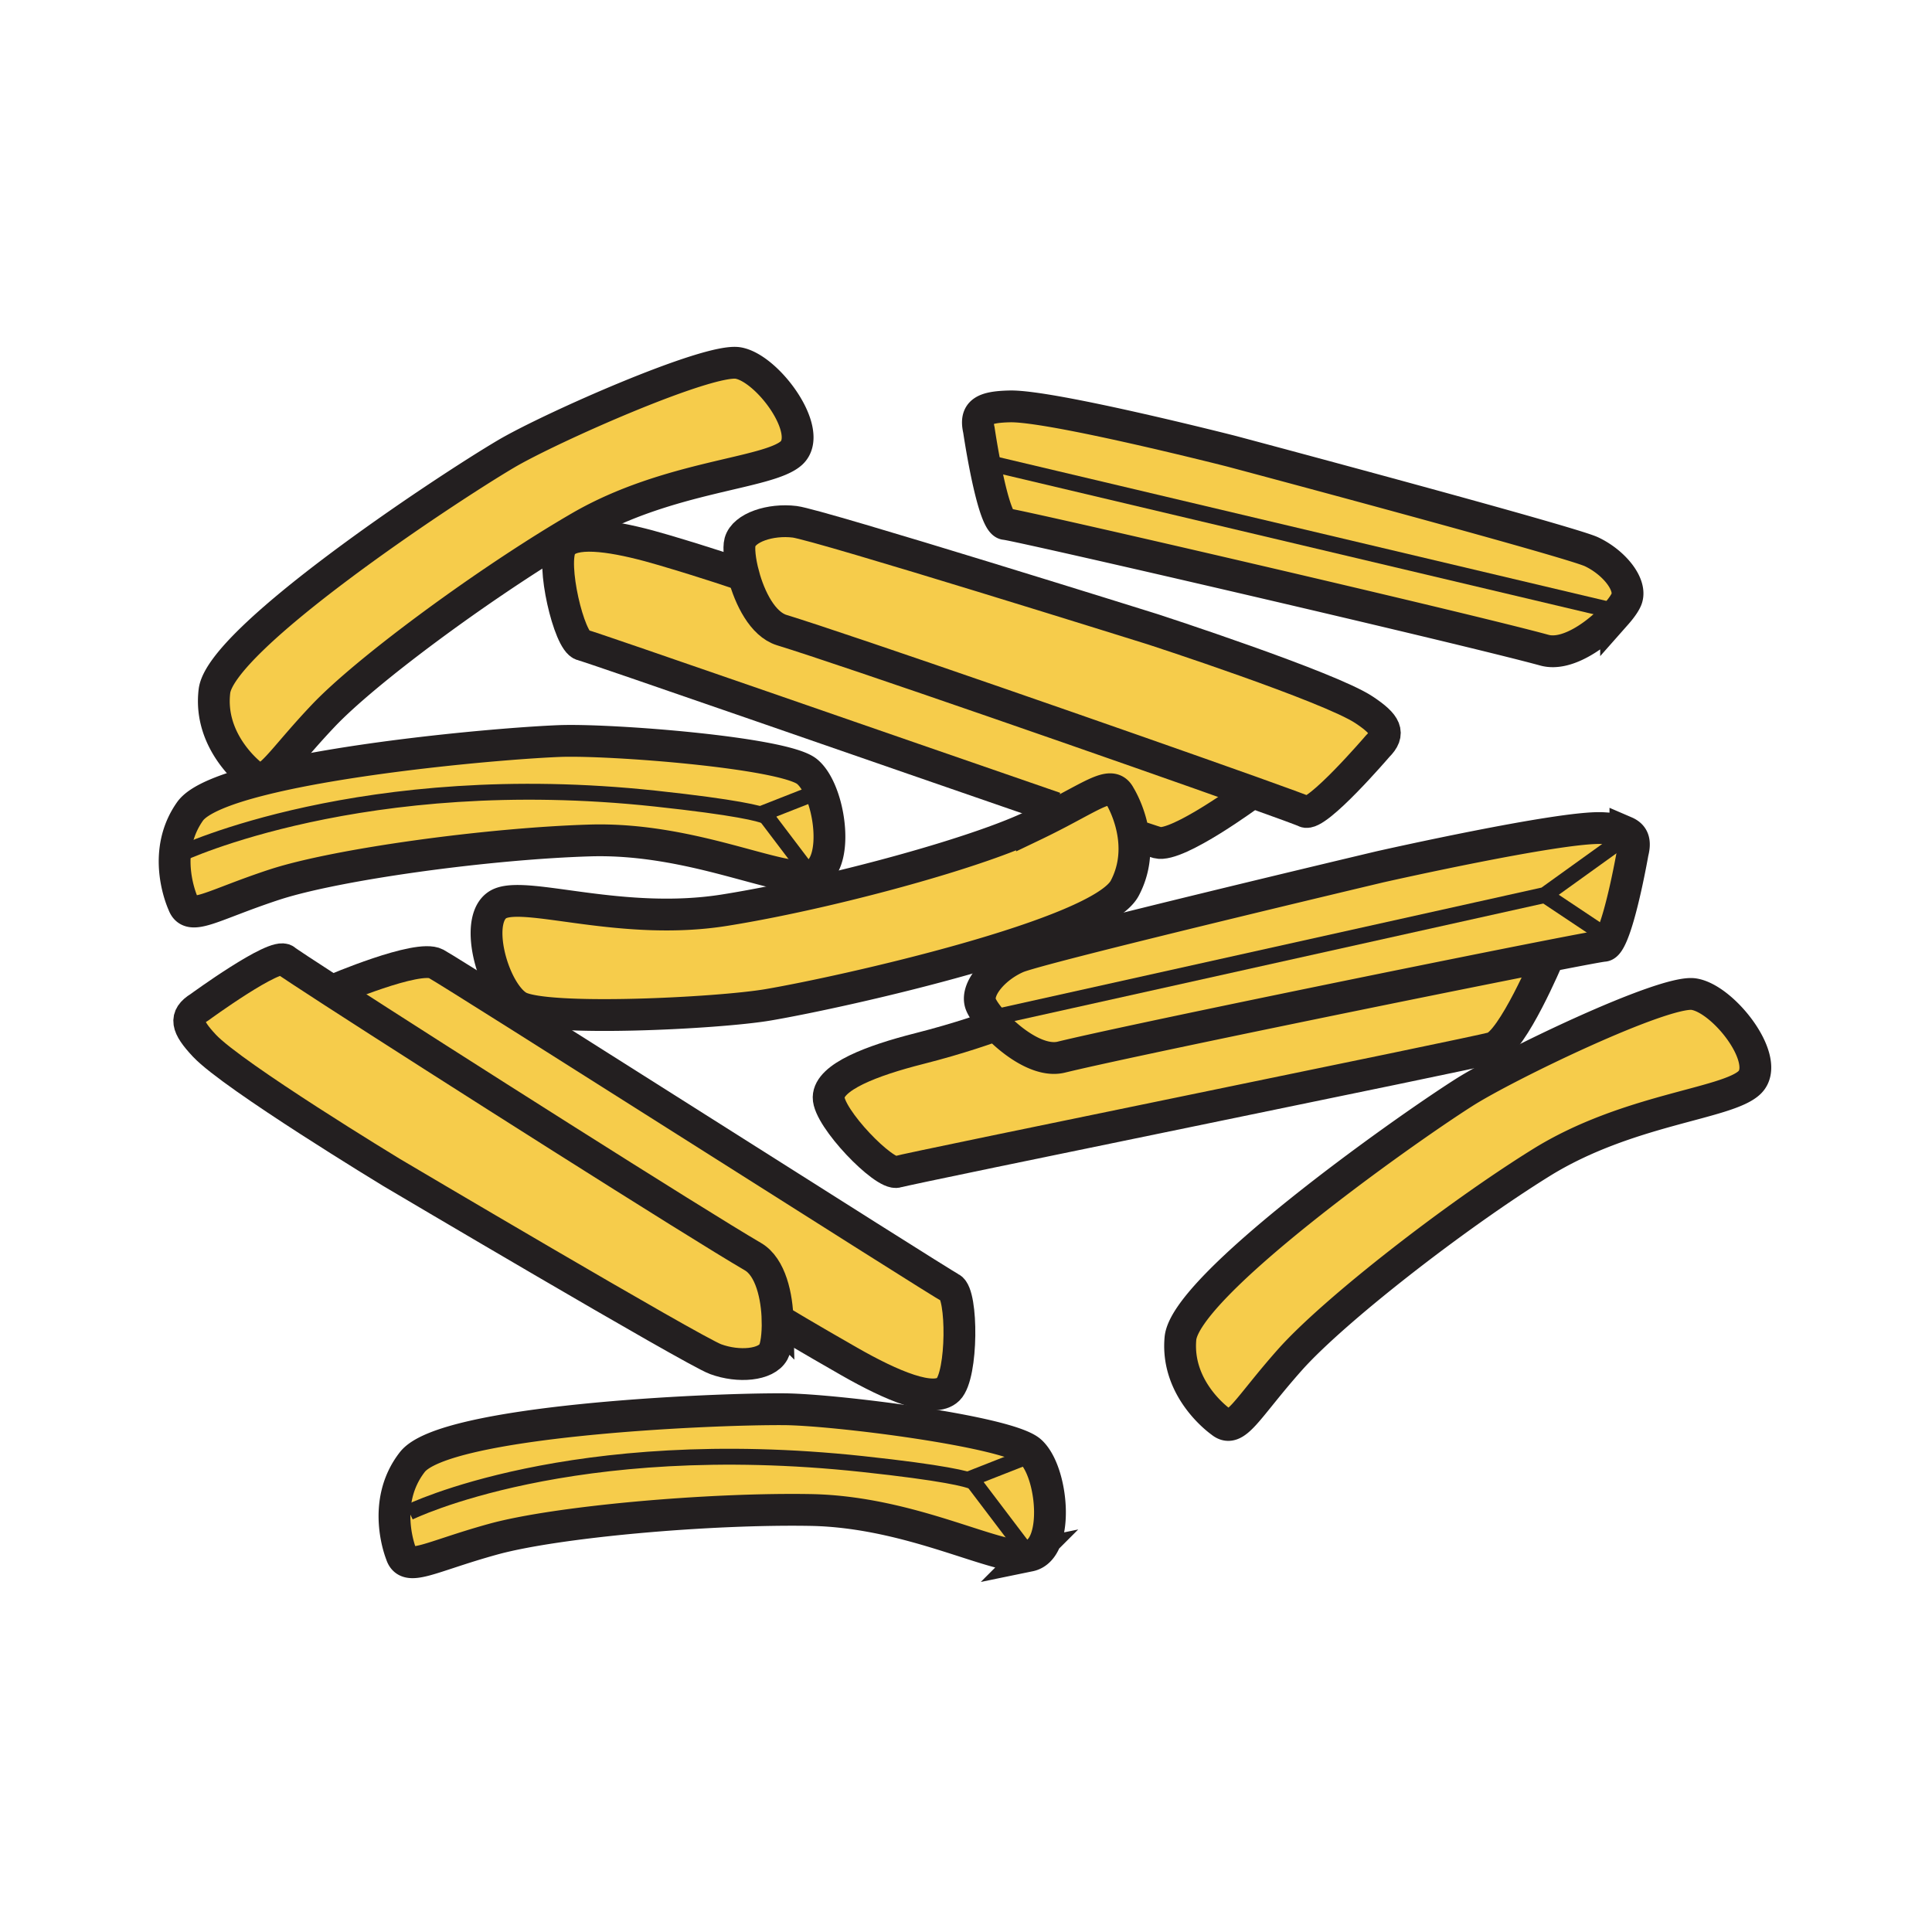
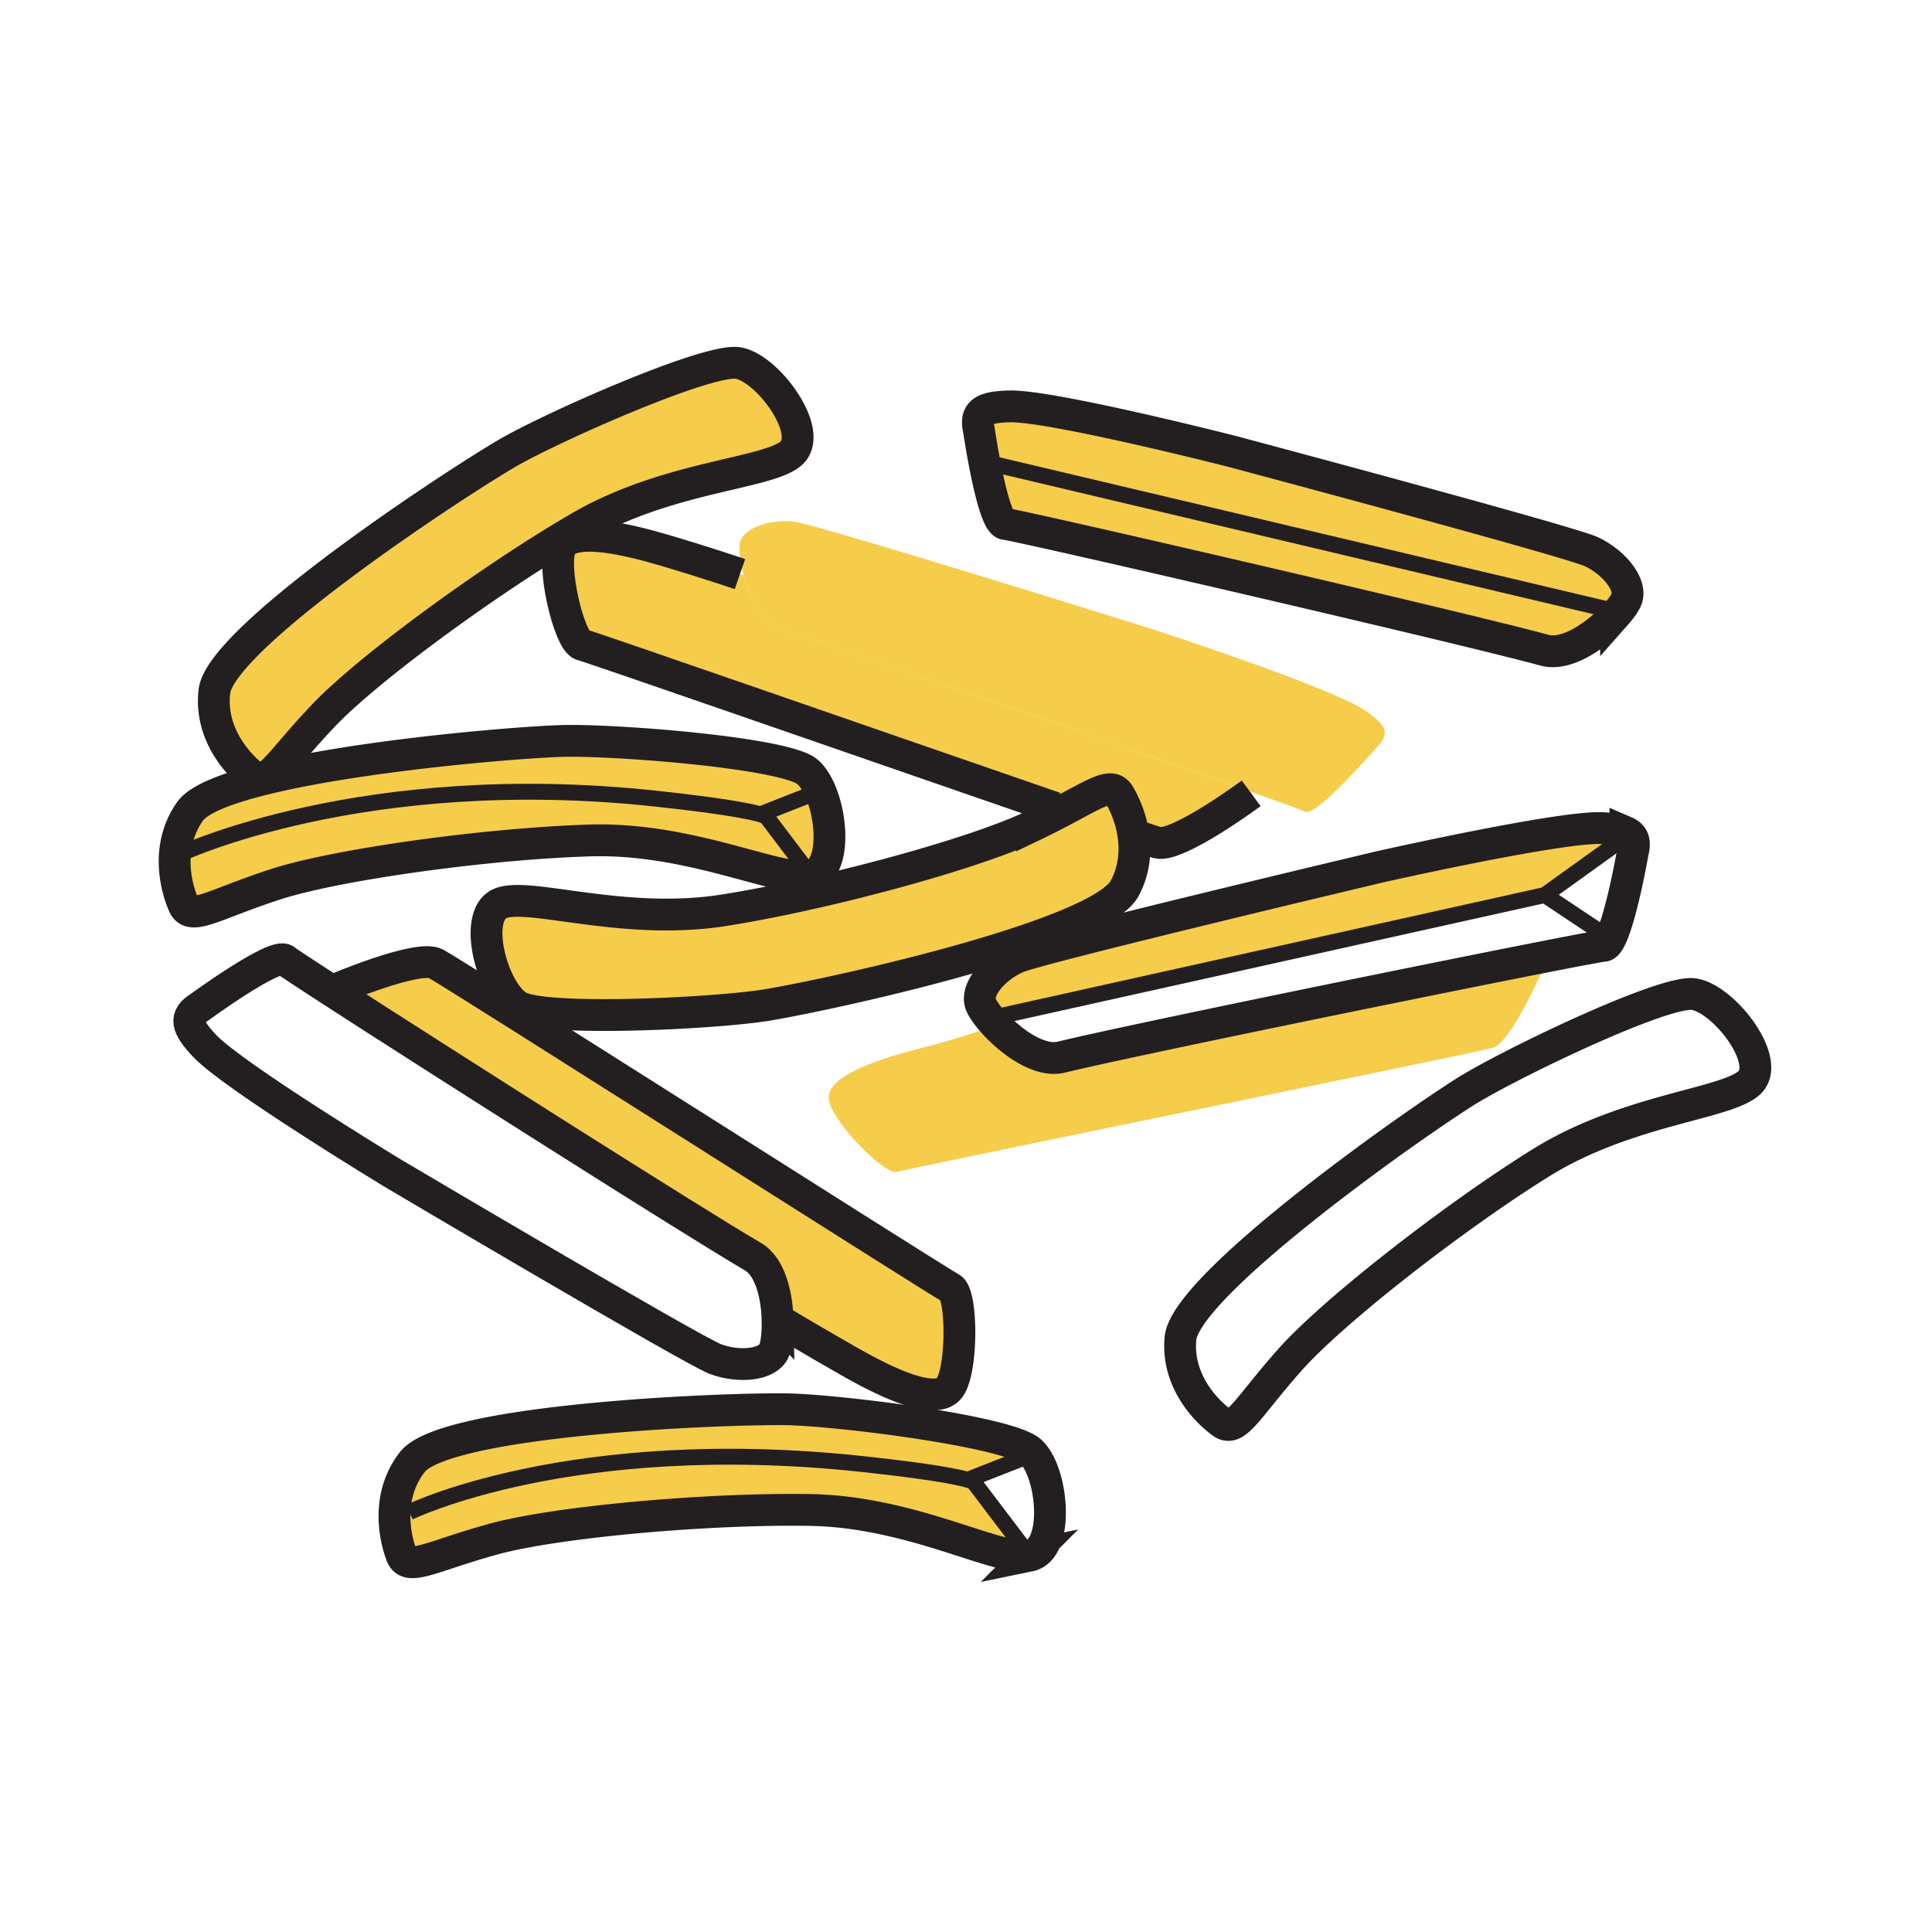
<svg xmlns="http://www.w3.org/2000/svg" width="850.394" height="850.394" viewBox="0 0 850.394 850.394" overflow="visible">
  <g fill="#f6cc4b">
-     <path d="M467.12 465.32c-9.34 2.279-21.28-6.261-28.71-14.101a56.212 56.212 0 0 1-3.07-3.5l5.851-.7L679.97 393.95l28.84 19.23c-.97 1.92-1.949 3.08-2.89 3.13-1.16.05-10.38 1.78-24.61 4.56-55.18 10.8-185.72 37.5-214.19 44.45z" />
    <path d="M657.08 461.21c-8.68 2.48-256.51 52.84-262.17 54.61-5.66 1.77-30.35-23.82-30.18-32.82.16-9 19.05-16.16 39.78-21.42 18.28-4.64 31.11-9.311 33.9-10.36 7.43 7.84 19.37 16.38 28.71 14.101 28.47-6.95 159.01-33.65 214.189-44.45l.131.63c0-.001-15.68 37.239-24.36 39.709zM715.44 366.2l-1.511 3.34-33.96 24.41-238.779 53.07-5.851.7c-2.05-2.56-3.42-4.819-3.83-6.3-1.76-6.41 6.28-15.66 16.12-19.98 9.84-4.33 159.84-39.91 159.84-39.91s79.511-17.94 97.87-17.02c4.521.23 7.841.71 10.101 1.69zM600.4 312.44c9.699 6.44 11.71 10.33 5.96 16.04 0 0-26.95 31.42-31.931 28.78-1.02-.54-9.83-3.77-23.489-8.65-52.95-18.92-178.8-62.69-206.82-71.26-8.45-2.59-14.11-14.14-16.82-24.18-1.72-6.35-2.25-12.09-1.57-14.57 1.77-6.4 13.4-10.24 24.07-8.93 10.67 1.31 157.78 47.37 157.78 47.37s77.51 25.22 92.82 35.4z" />
    <path d="M256.24 283.85c-5.76-1.37-13.9-35.98-9.16-43.64.6-.97 1.45-1.76 2.51-2.39 7.3-4.33 24.73-.99 42.63 4.31 20.52 6.07 33.47 10.58 33.47 10.58l1.61.46c2.71 10.04 8.37 21.59 16.82 24.18 28.02 8.57 153.87 52.34 206.82 71.26l-.21.59s-32.511 24.01-41.23 21.7c-.74-.19-3.09-.96-6.8-2.2l-3.65.12c-1.24-10.77-6.2-18.59-6.2-18.59-3.25-6.31-9.869-1.35-27.25 7.74l-1.199-2.37c-71.771-24.73-203.881-70.74-208.161-71.75zM418.46 566.94c5.29 2.649 5.29 38.199-1.07 44.569-6.37 6.37-24.94-1.6-43.51-12.2C355.3 588.7 342.86 581.2 342.86 581.2l-.59.01c-.23-10.51-3.04-23.52-10.84-28.07-25.31-14.76-137.79-86.189-185-116.739l.34-.53s37.14-15.92 45.1-11.67c7.96 4.239 221.27 140.079 226.59 142.739z" />
-     <path d="M342.27 581.21c.15 6.28-.63 11.67-1.82 13.85-3.18 5.841-15.39 6.91-25.47 3.19S172.24 516 172.24 516s-69.67-42.31-82.25-55.72c-7.96-8.49-9.02-12.73-2.12-16.98 0 0 33.43-24.41 37.67-20.7.87.76 8.71 5.919 20.89 13.8 47.21 30.55 159.69 101.979 185 116.739 7.8 4.551 10.61 17.561 10.84 28.071zM745.5 437.58c13.2 1.96 34.41 29.24 24.65 38.84-9.78 9.59-53.761 11.68-91.92 35.42-38.171 23.74-91.28 65.141-110.45 86.69-19.16 21.55-23.84 32.76-30.34 27.33 0 0-19.891-13.78-17.86-36.67 2.04-22.881 96.21-90.091 124.77-108.271 18.81-11.989 87.95-45.279 101.15-43.339zM715.44 366.2c3.55 1.53 4.449 4.26 3.22 9.06 0 0-4.94 28.33-9.851 37.92l-28.84-19.23 33.96-24.41 1.511-3.34zM428.46 652.19l-1.07-1.41 27.37-10.75c9.021 10.42 11.24 42.09-1.609 44.729L428.46 652.19z" />
    <path d="M428.46 652.19l24.69 32.569c-13.41 2.75-51.49-19.35-96.42-20.12-44.94-.77-112.02 5.19-139.81 12.891-27.8 7.689-37.81 14.58-40.33 6.489 0 0-9.22-22.369 4.91-40.489 14.12-18.11 129.69-23.471 163.55-23.24 22.3.13 98.44 9.69 108.47 18.479.431.37.841.79 1.24 1.261l-27.37 10.75 1.07 1.41zM337.19 359.28l-1.07-1.41 24.89-9.78c5.72 13.19 6.31 34.63-3.98 37.37l-19.84-26.18z" />
    <path d="M499.05 368.82c.771 6.64.12 14.4-3.979 22.14-10.761 20.29-123.64 45.66-157.021 51.33-21.99 3.75-98.63 7.57-110.04.65-11.41-6.921-20.36-40.3-7.63-45.351 12.73-5.04 54.07 10.1 98.46 3.05 13.08-2.08 27.95-5.07 43.09-8.57 36.23-8.38 73.98-19.68 92.339-28.43 4.211-2.01 7.971-3.92 11.33-5.67 17.381-9.09 24-14.05 27.25-7.74.001.001 4.961 7.821 6.201 18.591zM361.01 348.09l-24.89 9.78 1.07 1.41c-2.75-1.21-12.73-3.9-48.83-7.78-128.41-13.79-209.07 24.41-209.07 24.41l-2.3-.02c.46-5.99 2.27-12.53 6.65-18.74 3.77-5.33 15.78-10.03 31.82-14.04 40.36-10.11 106.24-15.93 130.45-16.92 22.29-.92 98.79 5.03 109.23 13.34 2.27 1.82 4.27 4.86 5.87 8.56z" />
    <path d="M337.19 359.28l19.84 26.18c-.03.01-.05.01-.08.02-13.27 3.39-52.36-16.89-97.28-15.54-44.92 1.36-111.63 10.49-139.03 19.49-27.4 9.01-37.08 16.35-39.97 8.4 0 0-4.61-9.82-3.68-21.94l2.3.02s80.66-38.2 209.07-24.41c36.1 3.88 46.08 6.57 48.83 7.78zM324.97 159.8c13.14 2.37 33.48 30.31 23.41 39.59-10.07 9.27-54.09 9.99-92.98 32.5-2.26 1.31-4.57 2.67-6.92 4.09-38.18 22.98-87.51 59.36-106.21 79.08-15.35 16.19-21.83 26.48-26.9 27.7-1.49.35-2.86-.06-4.29-1.34 0 0-19.44-14.4-16.69-37.21 2.76-22.81 99-87.01 128.12-104.29 19.18-11.39 89.33-42.48 102.46-40.12zM700.53 242.87c9.7 4.59 17.5 14.06 15.55 20.41-.5 1.64-2.22 4.2-4.74 7.05l-1.649-1.61-273.5-64.73-2.78.07c-1.55-8.05-2.54-14.81-2.54-14.81-1.811-7.9 1.97-10.11 13.61-10.37 18.369-.42 97.369 19.69 97.369 19.69s148.96 39.71 158.68 44.3z" />
    <path d="M709.69 268.72l1.649 1.61c-7.27 8.2-21.18 18.69-31.5 15.87-35.55-9.73-231.74-55.13-237.359-55.56-3.341-.26-6.801-14.8-9.07-26.58l2.78-.07 273.5 64.73z" />
  </g>
  <g fill="none" stroke="#231f20">
    <path d="M146.77 435.87s37.14-15.92 45.1-11.67c7.96 4.24 221.27 140.08 226.59 142.74 5.29 2.649 5.29 38.199-1.07 44.569-6.37 6.37-24.94-1.6-43.51-12.2C355.3 588.7 342.86 581.2 342.86 581.2" stroke-width="14" />
    <path d="M342.27 581.21c.15 6.28-.63 11.67-1.82 13.85-3.18 5.841-15.39 6.91-25.47 3.19S172.24 516 172.24 516s-69.67-42.31-82.25-55.72c-7.96-8.49-9.02-12.73-2.12-16.98 0 0 33.43-24.41 37.67-20.7.87.76 8.71 5.919 20.89 13.8 47.21 30.55 159.69 101.979 185 116.739 7.8 4.551 10.61 17.561 10.84 28.071zM464.4 355.6c-71.771-24.73-203.88-70.74-208.16-71.75-5.76-1.37-13.9-35.98-9.16-43.64.6-.97 1.45-1.76 2.51-2.39 7.3-4.33 24.73-.99 42.63 4.31 20.52 6.07 33.47 10.58 33.47 10.58M550.73 349.2s-32.511 24.01-41.23 21.7c-.74-.19-3.09-.96-6.8-2.2" stroke-width="14" />
-     <path d="M327.3 253.17c-1.72-6.35-2.25-12.09-1.57-14.57 1.77-6.4 13.4-10.24 24.07-8.93 10.67 1.31 157.78 47.37 157.78 47.37s77.51 25.22 92.82 35.4c9.699 6.44 11.71 10.33 5.96 16.04 0 0-26.95 31.42-31.931 28.78-1.02-.54-9.83-3.77-23.489-8.65-52.95-18.92-178.8-62.69-206.82-71.26-8.45-2.59-14.11-14.14-16.82-24.18zM681.44 421.5s-15.681 37.24-24.36 39.71c-8.68 2.48-256.51 52.84-262.17 54.61-5.66 1.77-30.35-23.82-30.18-32.82.16-9 19.05-16.16 39.78-21.42 18.28-4.64 31.11-9.311 33.9-10.36.38-.13.57-.21.57-.21" stroke-width="14" />
    <path d="M715.44 366.2c3.55 1.53 4.449 4.26 3.22 9.06 0 0-4.94 28.33-9.851 37.92-.97 1.92-1.949 3.08-2.89 3.13-1.16.05-10.38 1.78-24.61 4.56-55.18 10.8-185.72 37.5-214.189 44.45-9.34 2.279-21.28-6.261-28.71-14.101a56.212 56.212 0 0 1-3.07-3.5c-2.05-2.56-3.42-4.819-3.83-6.3-1.76-6.41 6.28-15.66 16.12-19.98 9.84-4.33 159.84-39.91 159.84-39.91s79.511-17.94 97.87-17.02c4.52.231 7.84.711 10.1 1.691zM711.34 270.33c2.521-2.85 4.24-5.41 4.74-7.05 1.95-6.35-5.85-15.82-15.55-20.41-9.721-4.59-158.681-44.3-158.681-44.3s-79-20.11-97.369-19.69c-11.641.26-15.421 2.47-13.61 10.37 0 0 .99 6.76 2.54 14.81 2.27 11.78 5.729 26.32 9.07 26.58 5.619.43 201.81 45.83 237.359 55.56 10.321 2.82 24.231-7.67 31.501-15.87zM357.03 385.46c-.03.01-.05.01-.08.02-13.27 3.39-52.36-16.89-97.28-15.54-44.92 1.36-111.63 10.49-139.03 19.49-27.4 9.01-37.08 16.35-39.97 8.4 0 0-4.61-9.82-3.68-21.94.46-5.99 2.27-12.53 6.65-18.74 3.77-5.33 15.78-10.03 31.82-14.04 40.36-10.11 106.24-15.93 130.45-16.92 22.29-.92 98.79 5.03 109.23 13.34 2.27 1.82 4.27 4.86 5.87 8.56 5.72 13.19 6.31 34.63-3.98 37.37z" stroke-width="14" />
    <path d="M465.6 357.97c17.381-9.09 24-14.05 27.25-7.74 0 0 4.96 7.82 6.2 18.59.771 6.64.12 14.4-3.979 22.14-10.761 20.29-123.64 45.66-157.021 51.33-21.99 3.75-98.63 7.57-110.04.65-11.41-6.921-20.36-40.3-7.63-45.351 12.73-5.04 54.07 10.1 98.46 3.05 13.08-2.08 27.95-5.07 43.09-8.57 36.23-8.38 73.98-19.68 92.339-28.43a357.853 357.853 0 0 0 11.331-5.669zM453.15 684.76c-13.41 2.75-51.49-19.35-96.42-20.12-44.94-.77-112.02 5.19-139.81 12.891-27.8 7.689-37.81 14.58-40.33 6.489 0 0-9.22-22.369 4.91-40.489 14.12-18.11 129.69-23.471 163.55-23.24 22.3.13 98.44 9.69 108.47 18.479.431.37.841.79 1.24 1.261 9.02 10.419 11.24 42.089-1.61 44.729zM537.44 625.86s-19.891-13.78-17.86-36.67c2.04-22.881 96.21-90.091 124.77-108.271 18.811-11.99 87.95-45.28 101.15-43.34 13.2 1.96 34.41 29.24 24.65 38.84-9.78 9.59-53.761 11.68-91.92 35.42-38.171 23.74-91.28 65.141-110.45 86.69-19.16 21.551-23.84 32.761-30.34 27.331zM115.37 342.76c-1.49.35-2.86-.06-4.29-1.34 0 0-19.44-14.4-16.69-37.21 2.76-22.81 99-87.01 128.12-104.29 19.18-11.39 89.33-42.48 102.46-40.12 13.14 2.37 33.48 30.31 23.41 39.59-10.07 9.27-54.09 9.99-92.98 32.5-2.26 1.31-4.57 2.67-6.92 4.09-38.18 22.98-87.51 59.36-106.21 79.08-15.35 16.19-21.83 26.48-26.9 27.7z" stroke-width="14" />
    <path stroke-width="7" d="M709.69 268.72l-273.5-64.73M441.19 447.02l238.78-53.07 33.96-24.41M180.11 665.64s71.11-35.02 199.52-21.229c36.1 3.88 46.08 6.57 48.83 7.78 1.03.449 1.05.689 1.05.71" />
    <path stroke-width="7" d="M453.15 684.76l-24.69-32.57-1.07-1.41 27.37-10.75 2.35-.93M79.29 375.91s80.66-38.2 209.07-24.41c36.1 3.88 46.08 6.57 48.83 7.78 1.03.45 1.05.69 1.05.71" />
    <path stroke-width="7" d="M361.88 391.85l-4.85-6.39-19.84-26.18-1.07-1.41 24.89-9.78 4.83-1.9M679.97 393.95l28.84 19.23 3 2" />
  </g>
  <path fill="none" d="M0 0h850.394v850.394H0z" />
</svg>